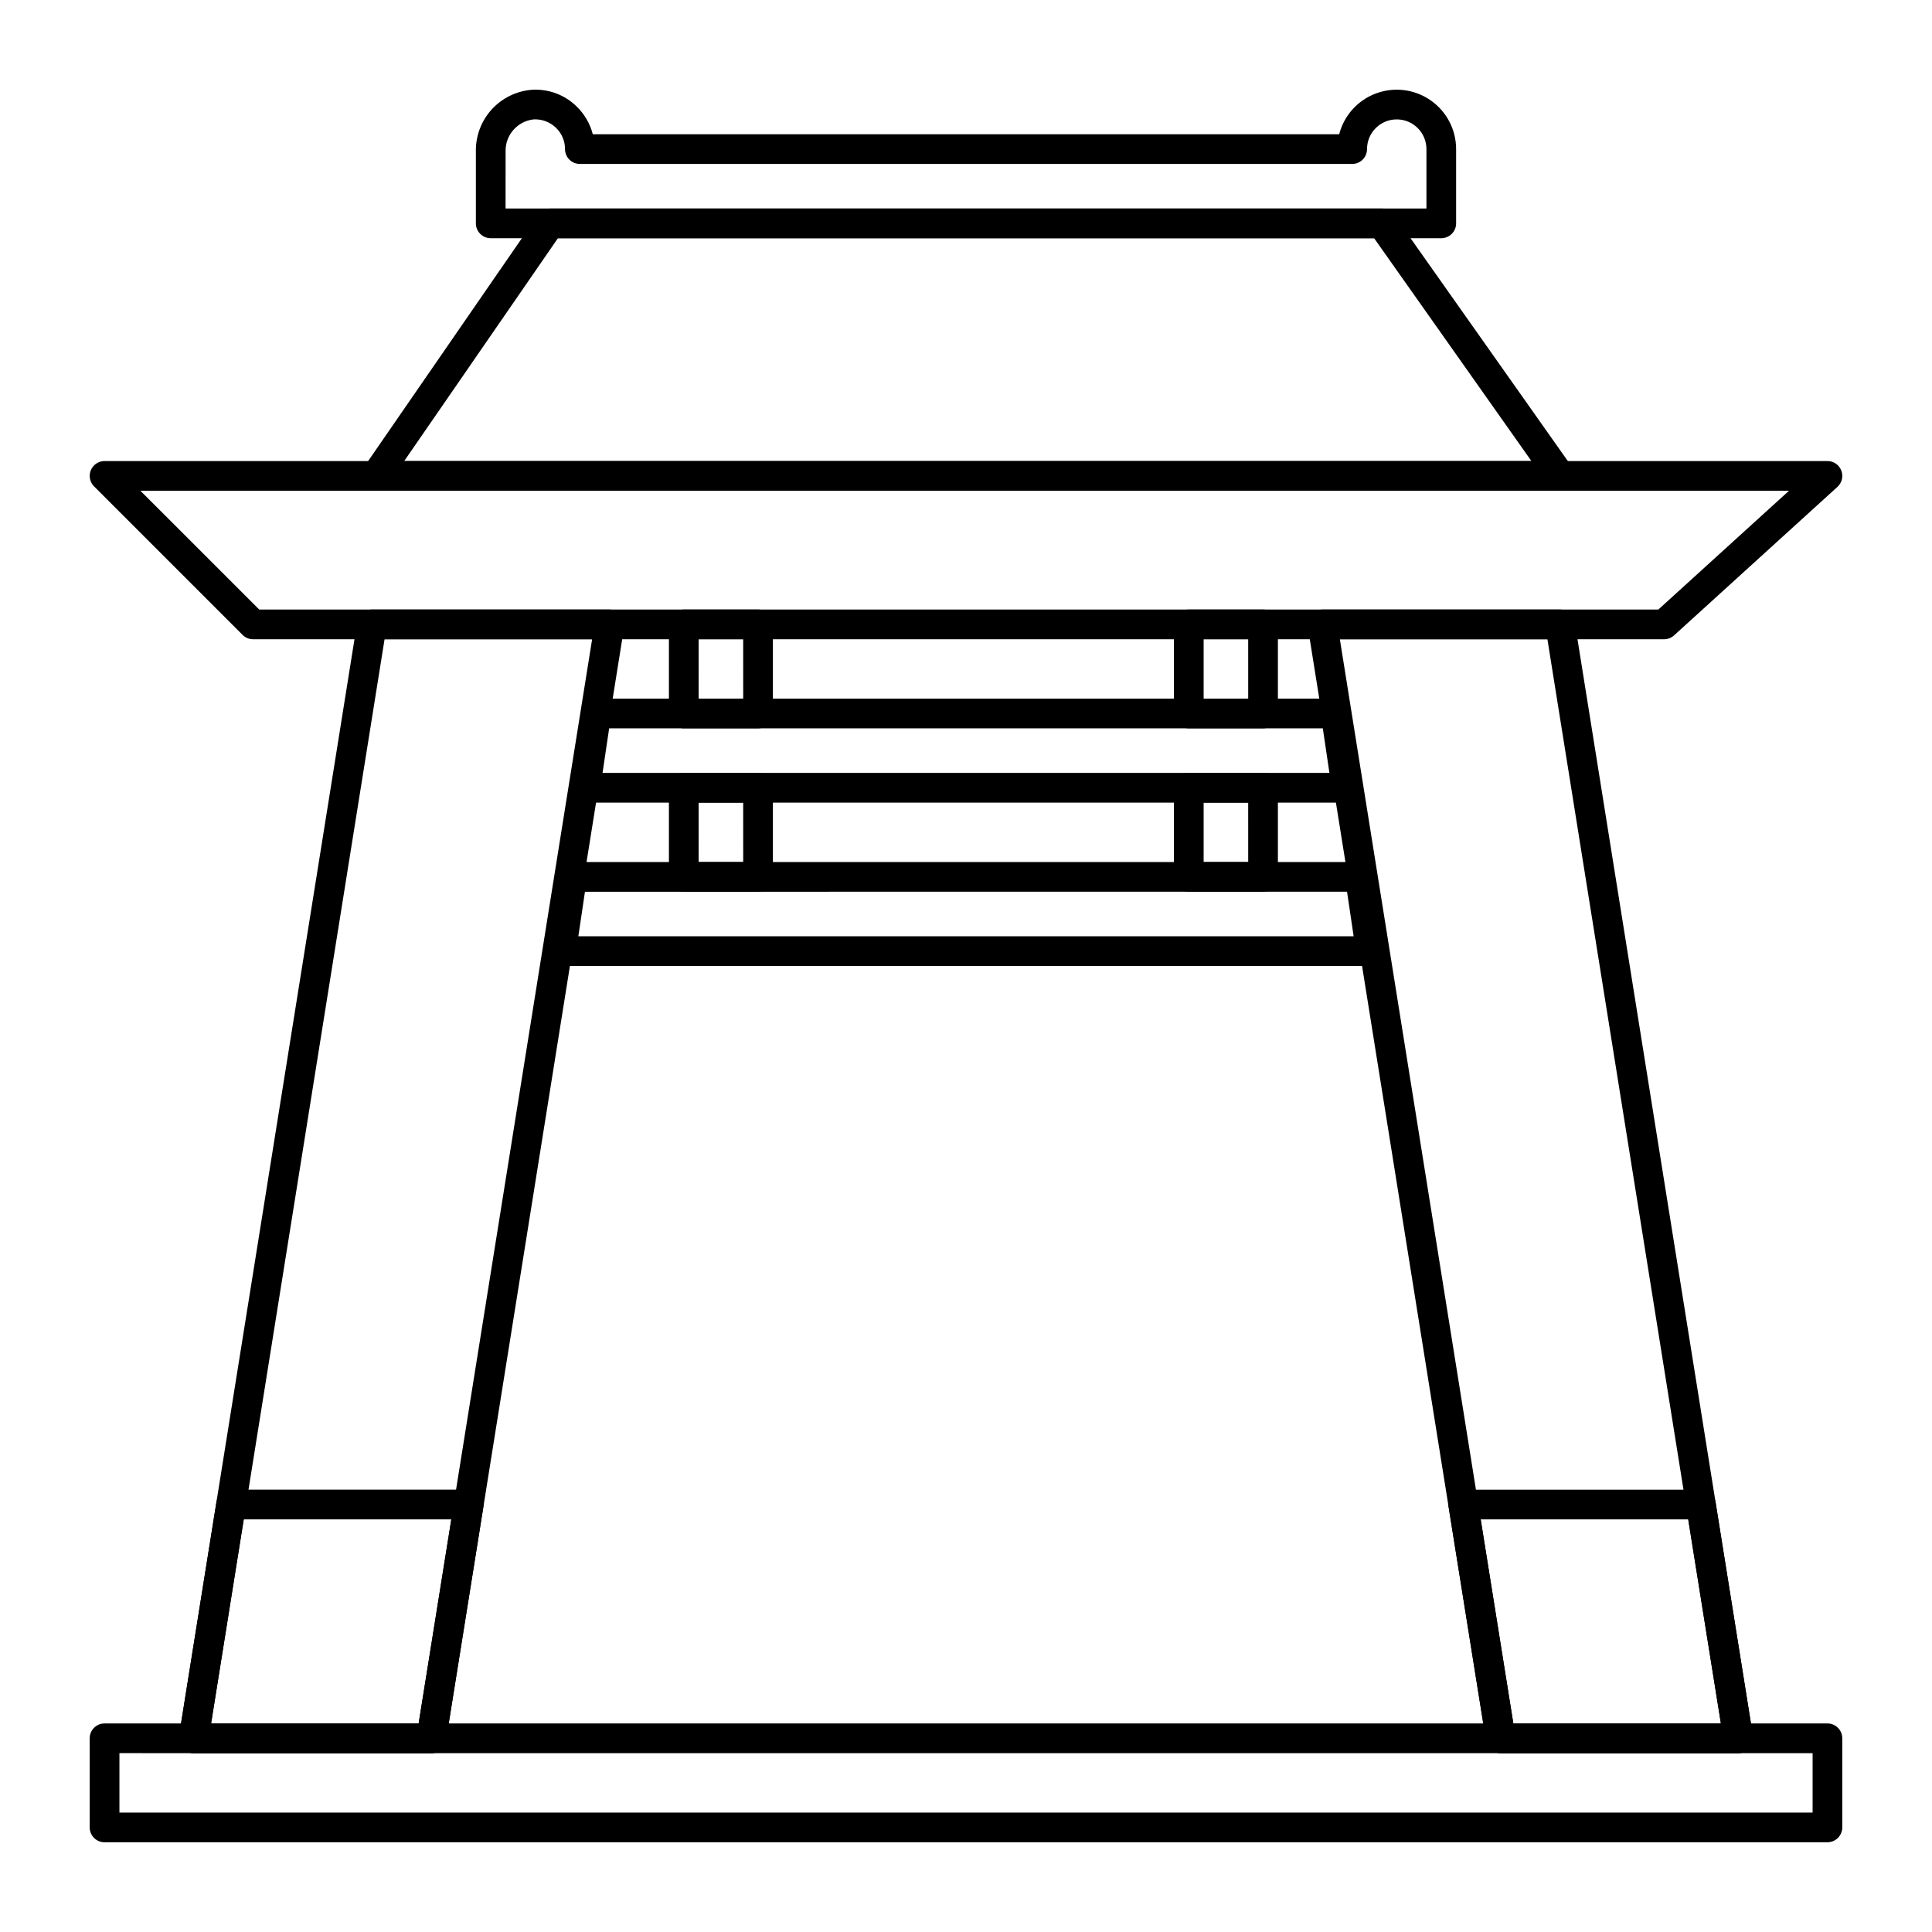
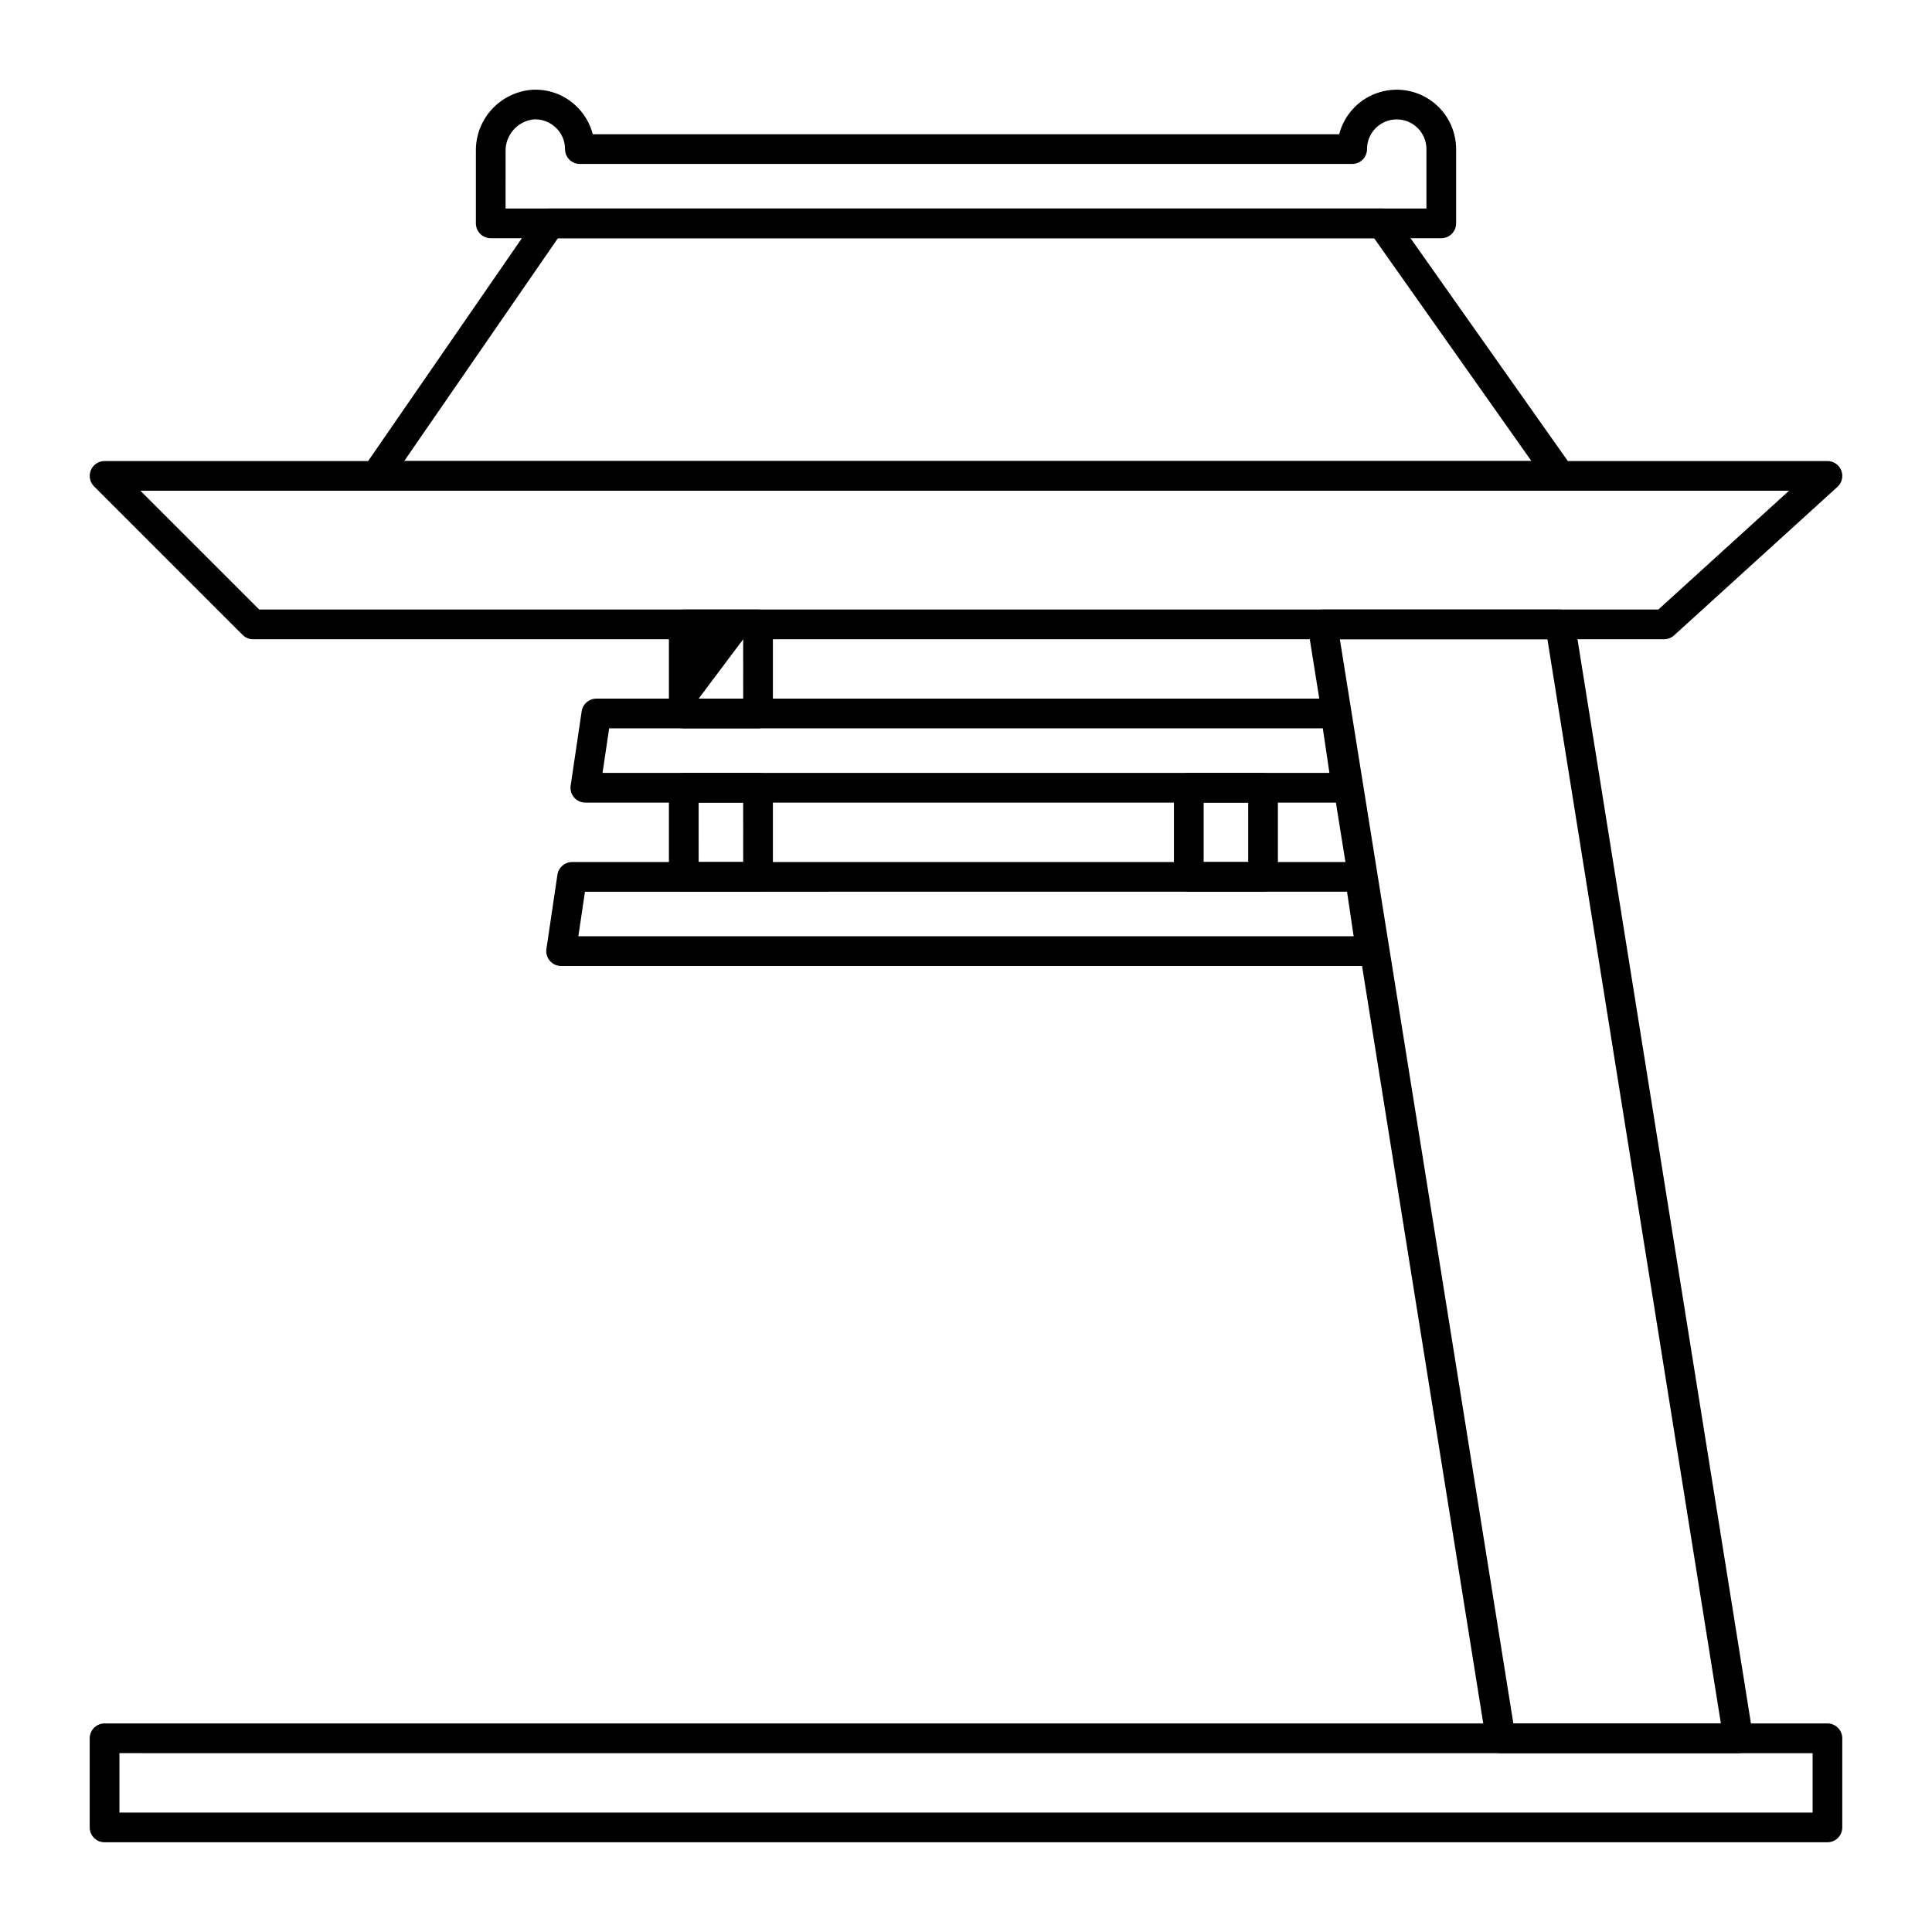
<svg xmlns="http://www.w3.org/2000/svg" fill="#000000" width="800px" height="800px" version="1.1" viewBox="144 144 512 512">
  <g>
-     <path d="m258.3 608.61h-62.977c-1.152 0-2.246-0.504-2.992-1.383-0.746-0.875-1.074-2.035-0.891-3.172l47.23-295.2v-0.004c0.309-1.906 1.953-3.312 3.887-3.312h62.977c1.152 0 2.246 0.504 2.992 1.383 0.75 0.875 1.074 2.035 0.891 3.176l-47.23 295.2c-0.305 1.91-1.953 3.312-3.887 3.312zm-58.359-7.871h55.004l45.973-287.33h-55.004z" />
-     <path d="m258.3 608.61h-62.977c-1.152 0-2.246-0.504-2.992-1.383-0.746-0.875-1.074-2.035-0.891-3.172l9.91-61.961c0.305-1.91 1.953-3.316 3.891-3.316h62.977c1.148 0 2.246 0.508 2.992 1.383 0.746 0.879 1.074 2.039 0.891 3.176l-9.914 61.957c-0.305 1.91-1.949 3.316-3.887 3.316zm-58.359-7.871h55.004l8.66-54.086h-55.012z" />
    <path d="m604.67 608.61h-62.977c-1.934 0-3.578-1.402-3.887-3.312l-47.23-295.2c-0.184-1.141 0.145-2.301 0.891-3.176 0.746-0.879 1.844-1.383 2.992-1.383h62.977c1.934 0 3.582 1.406 3.887 3.312l47.23 295.2v0.004c0.184 1.137-0.141 2.297-0.891 3.172-0.746 0.879-1.84 1.383-2.992 1.383zm-59.617-7.871h55l-45.973-287.33h-55.004z" />
-     <path d="m604.67 608.61h-62.977c-1.934 0-3.578-1.402-3.887-3.312l-9.914-61.957c-0.18-1.137 0.145-2.297 0.891-3.176 0.75-0.875 1.844-1.383 2.996-1.383h62.977c1.934 0 3.582 1.406 3.887 3.316l9.91 61.957c0.184 1.137-0.141 2.297-0.891 3.172-0.746 0.879-1.84 1.383-2.992 1.383zm-59.617-7.871h55l-8.66-54.086h-54.996z" />
    <path d="m584.99 313.41h-373.92c-1.043 0-2.047-0.414-2.781-1.152l-39.359-39.359h-0.004c-1.125-1.129-1.461-2.82-0.852-4.289 0.609-1.473 2.043-2.43 3.637-2.43h456.58c1.625-0.004 3.082 0.996 3.672 2.516 0.586 1.516 0.18 3.238-1.023 4.332l-43.297 39.359c-0.727 0.66-1.672 1.023-2.648 1.023zm-372.29-7.871h370.77l34.637-31.488h-436.9z" />
    <path d="m557.44 274.05h-313.81c-1.465 0-2.809-0.809-3.488-2.106-0.68-1.297-0.586-2.863 0.246-4.066l46.168-66.914c0.734-1.062 1.945-1.699 3.238-1.699h220.42c1.277 0 2.477 0.621 3.215 1.664l47.23 66.914h0.004c0.848 1.199 0.957 2.773 0.277 4.082-0.676 1.305-2.023 2.125-3.496 2.125zm-306.32-7.871h298.72l-41.68-59.043h-216.31z" />
    <path d="m525.95 207.13h-251.9c-2.176 0-3.938-1.762-3.938-3.934v-19.012c-0.086-4.121 1.41-8.117 4.184-11.168 2.773-3.047 6.609-4.918 10.719-5.223 4.324-0.254 8.555 1.305 11.68 4.305 2.137 2.035 3.66 4.625 4.402 7.481h197.8c1.289-4.992 4.938-9.035 9.77-10.824 4.832-1.793 10.234-1.109 14.465 1.836 4.231 2.941 6.754 7.769 6.754 12.926v19.68c0 1.043-0.414 2.043-1.152 2.781s-1.738 1.152-2.785 1.152zm-247.97-7.871h244.04v-15.742c0-4.348-3.523-7.875-7.871-7.875-4.348 0-7.875 3.527-7.875 7.875 0 1.043-0.414 2.043-1.152 2.781-0.738 0.738-1.738 1.152-2.781 1.152h-204.67c-2.176 0-3.938-1.762-3.938-3.934 0.008-2.164-0.883-4.231-2.457-5.711-1.57-1.488-3.68-2.269-5.84-2.164-4.332 0.465-7.578 4.188-7.449 8.543z" />
    <path d="m500.88 356.7h-201.76c-1.145 0-2.231-0.5-2.977-1.363-0.75-0.867-1.082-2.016-0.914-3.148l2.918-19.68h-0.004c0.285-1.93 1.941-3.359 3.894-3.363h195.93c1.953 0.004 3.609 1.434 3.894 3.363l2.918 19.68h-0.004c0.168 1.133-0.164 2.281-0.914 3.148-0.746 0.863-1.832 1.363-2.977 1.363zm-197.2-7.871h192.63l-1.75-11.809h-189.13z" />
-     <path d="m344.89 337.02h-19.68c-2.176 0-3.938-1.762-3.938-3.938v-23.617c0-2.172 1.762-3.934 3.938-3.934h19.68c1.043 0 2.043 0.414 2.781 1.152s1.156 1.738 1.156 2.781v23.617c0 1.043-0.418 2.047-1.156 2.785-0.738 0.738-1.738 1.152-2.781 1.152zm-15.742-7.871h11.809l-0.004-15.746h-11.809z" />
-     <path d="m478.72 337.02h-19.68c-2.176 0-3.938-1.762-3.938-3.938v-23.617c0-2.172 1.762-3.934 3.938-3.934h19.68c1.043 0 2.047 0.414 2.781 1.152 0.738 0.738 1.156 1.738 1.156 2.781v23.617c0 1.043-0.418 2.047-1.156 2.785-0.734 0.738-1.738 1.152-2.781 1.152zm-15.742-7.871h11.809l-0.004-15.746h-11.805z" />
+     <path d="m344.89 337.02h-19.68c-2.176 0-3.938-1.762-3.938-3.938v-23.617c0-2.172 1.762-3.934 3.938-3.934h19.68c1.043 0 2.043 0.414 2.781 1.152s1.156 1.738 1.156 2.781v23.617c0 1.043-0.418 2.047-1.156 2.785-0.738 0.738-1.738 1.152-2.781 1.152zm-15.742-7.871h11.809l-0.004-15.746z" />
    <path d="m507.29 400h-214.59c-1.145 0-2.231-0.5-2.981-1.367-0.746-0.863-1.078-2.012-0.914-3.144l2.918-19.68c0.285-1.93 1.941-3.363 3.894-3.363h208.76c1.949 0 3.606 1.434 3.891 3.363l2.918 19.68c0.168 1.133-0.168 2.281-0.914 3.144-0.746 0.867-1.836 1.367-2.981 1.367zm-210.02-7.875h205.46l-1.75-11.809-201.96 0.004z" />
    <path d="m344.89 380.32h-19.68c-2.176 0-3.938-1.766-3.938-3.938v-23.617c0-2.172 1.762-3.934 3.938-3.934h19.68c1.043 0 2.043 0.414 2.781 1.152s1.156 1.738 1.156 2.781v23.617c0 1.043-0.418 2.043-1.156 2.781-0.738 0.738-1.738 1.156-2.781 1.156zm-15.742-7.871h11.809l-0.004-15.746h-11.809z" />
    <path d="m478.72 380.32h-19.68c-2.176 0-3.938-1.766-3.938-3.938v-23.617c0-2.172 1.762-3.934 3.938-3.934h19.68c1.043 0 2.047 0.414 2.781 1.152 0.738 0.738 1.156 1.738 1.156 2.781v23.617c0 1.043-0.418 2.043-1.156 2.781-0.734 0.738-1.738 1.156-2.781 1.156zm-15.742-7.871h11.809l-0.004-15.746h-11.805z" />
    <path d="m628.29 632.22h-456.58c-2.176 0-3.938-1.762-3.938-3.934v-23.617c0-2.176 1.762-3.938 3.938-3.938h456.58c1.043 0 2.043 0.414 2.781 1.152 0.738 0.738 1.152 1.742 1.152 2.785v23.617c0 1.043-0.414 2.043-1.152 2.781-0.738 0.738-1.738 1.152-2.781 1.152zm-452.64-7.871h448.71v-15.742l-448.71-0.004z" />
  </g>
</svg>